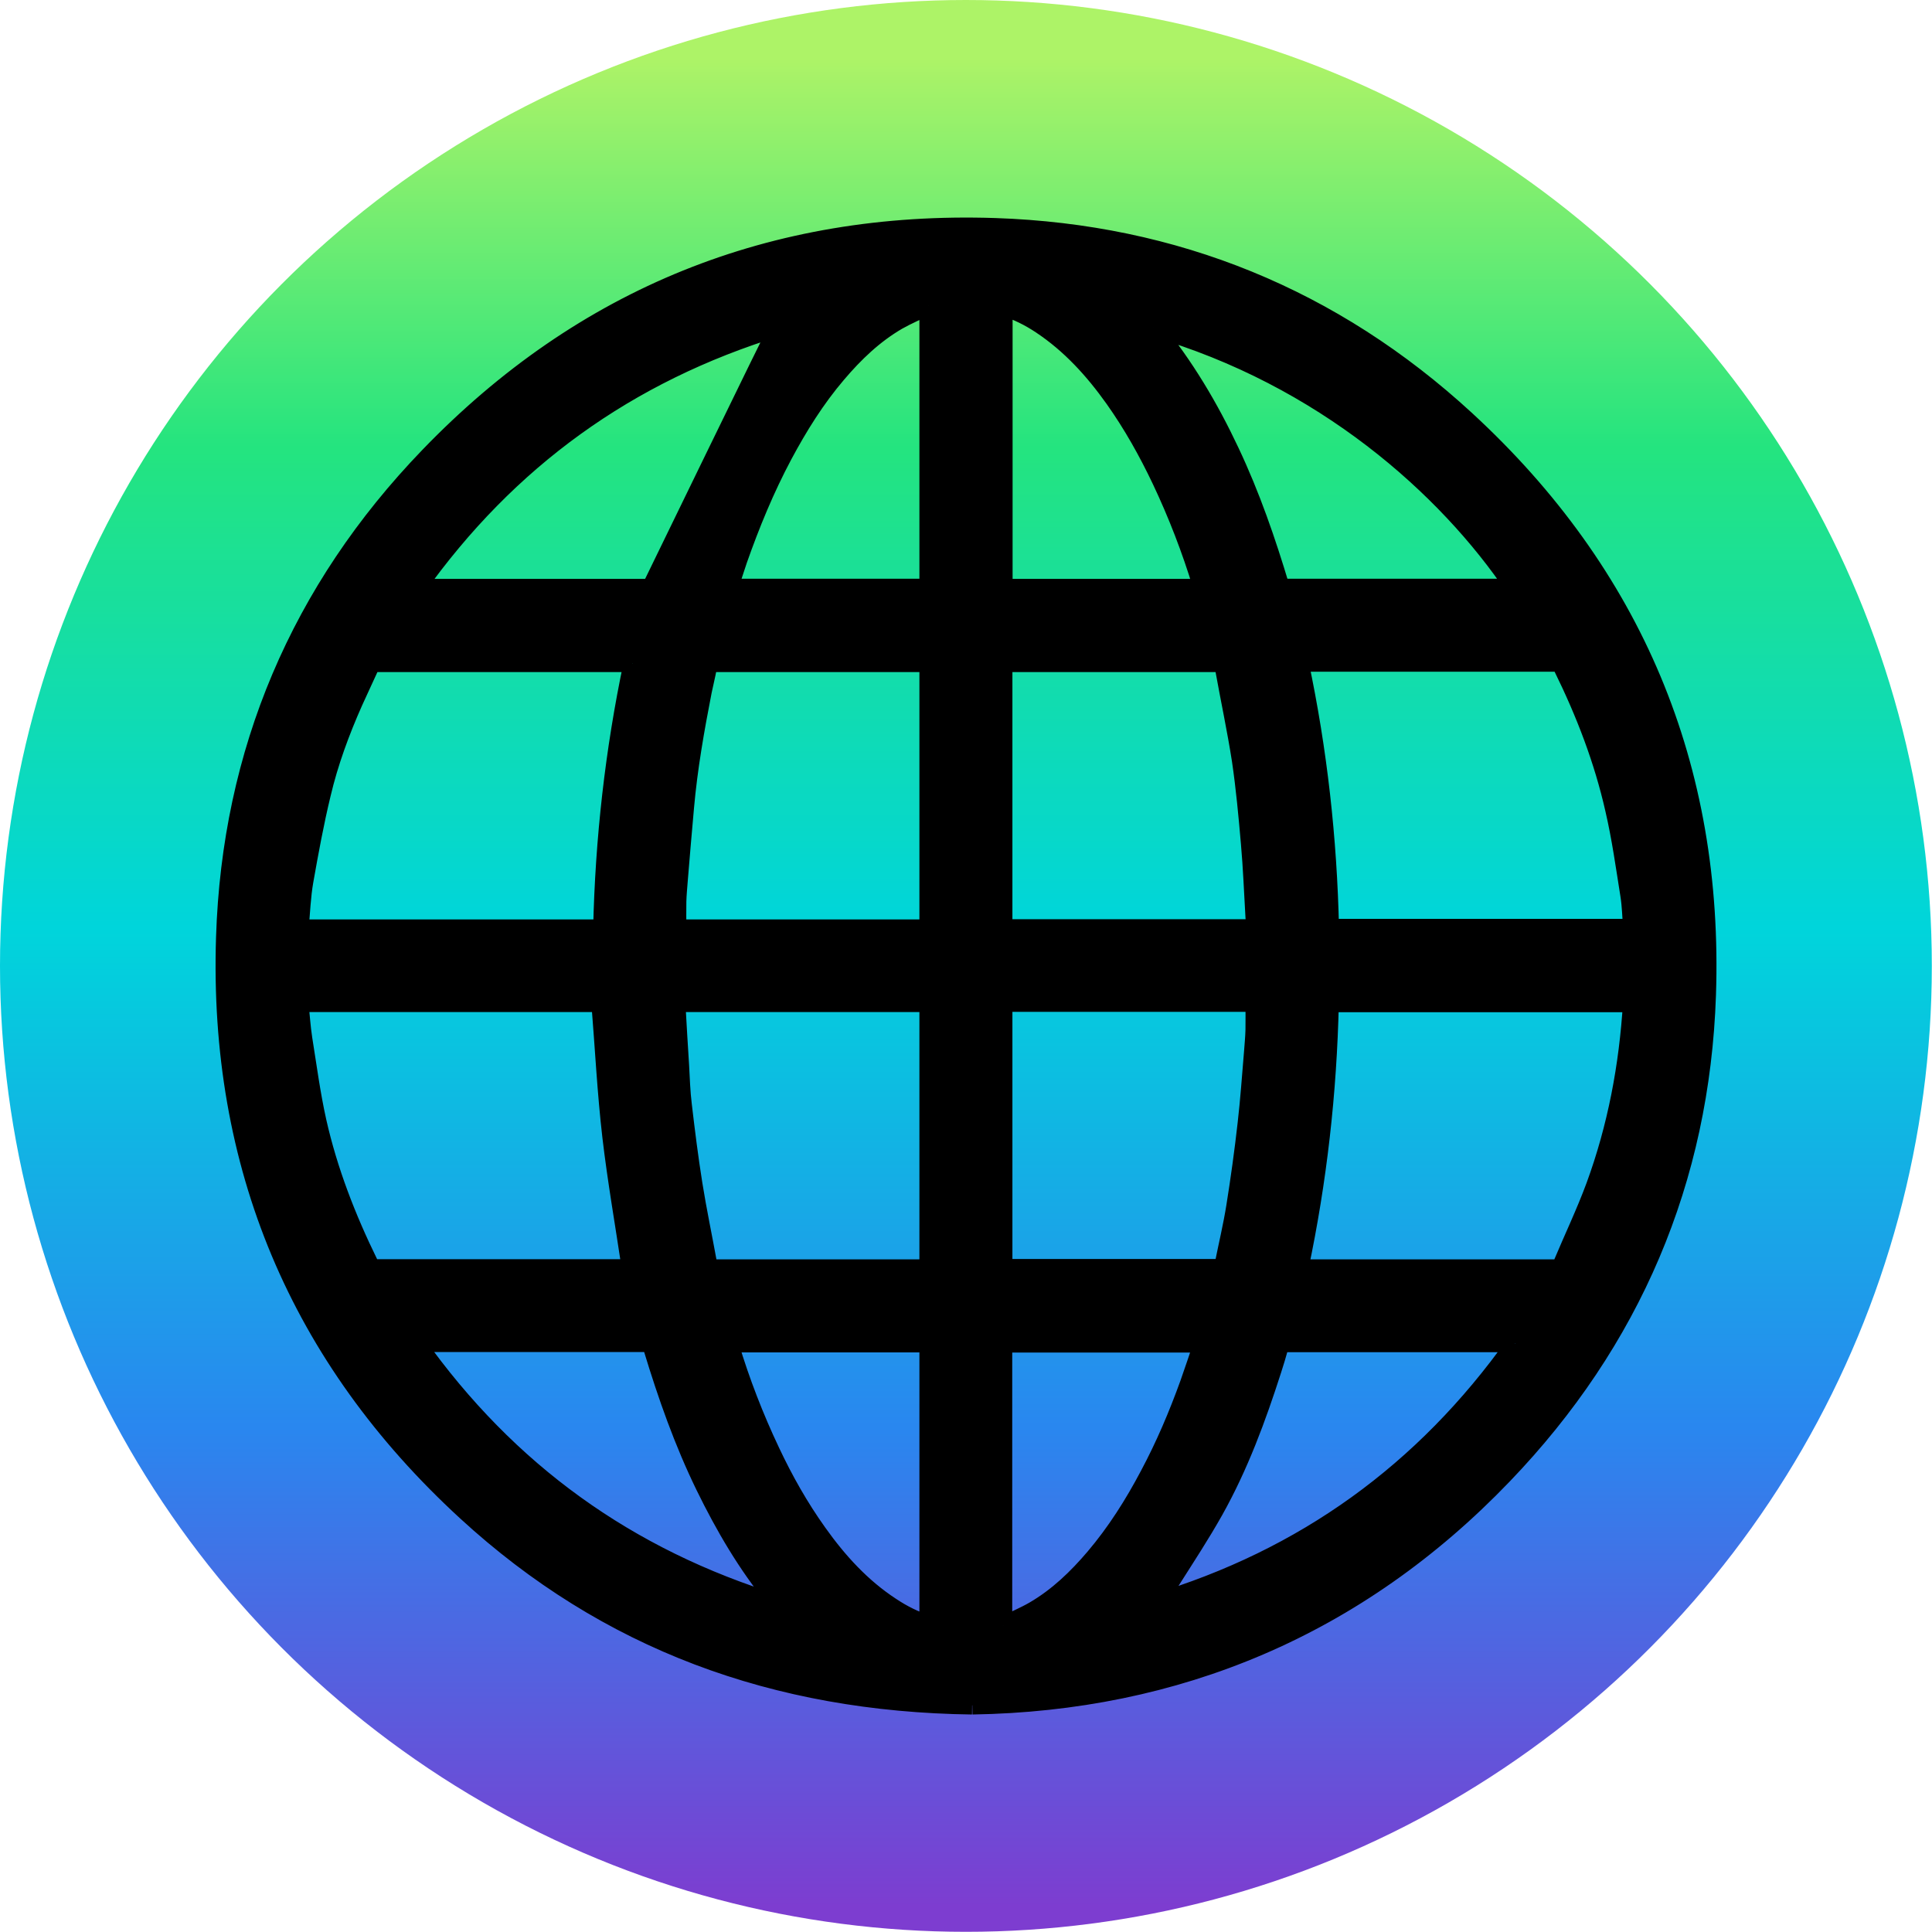
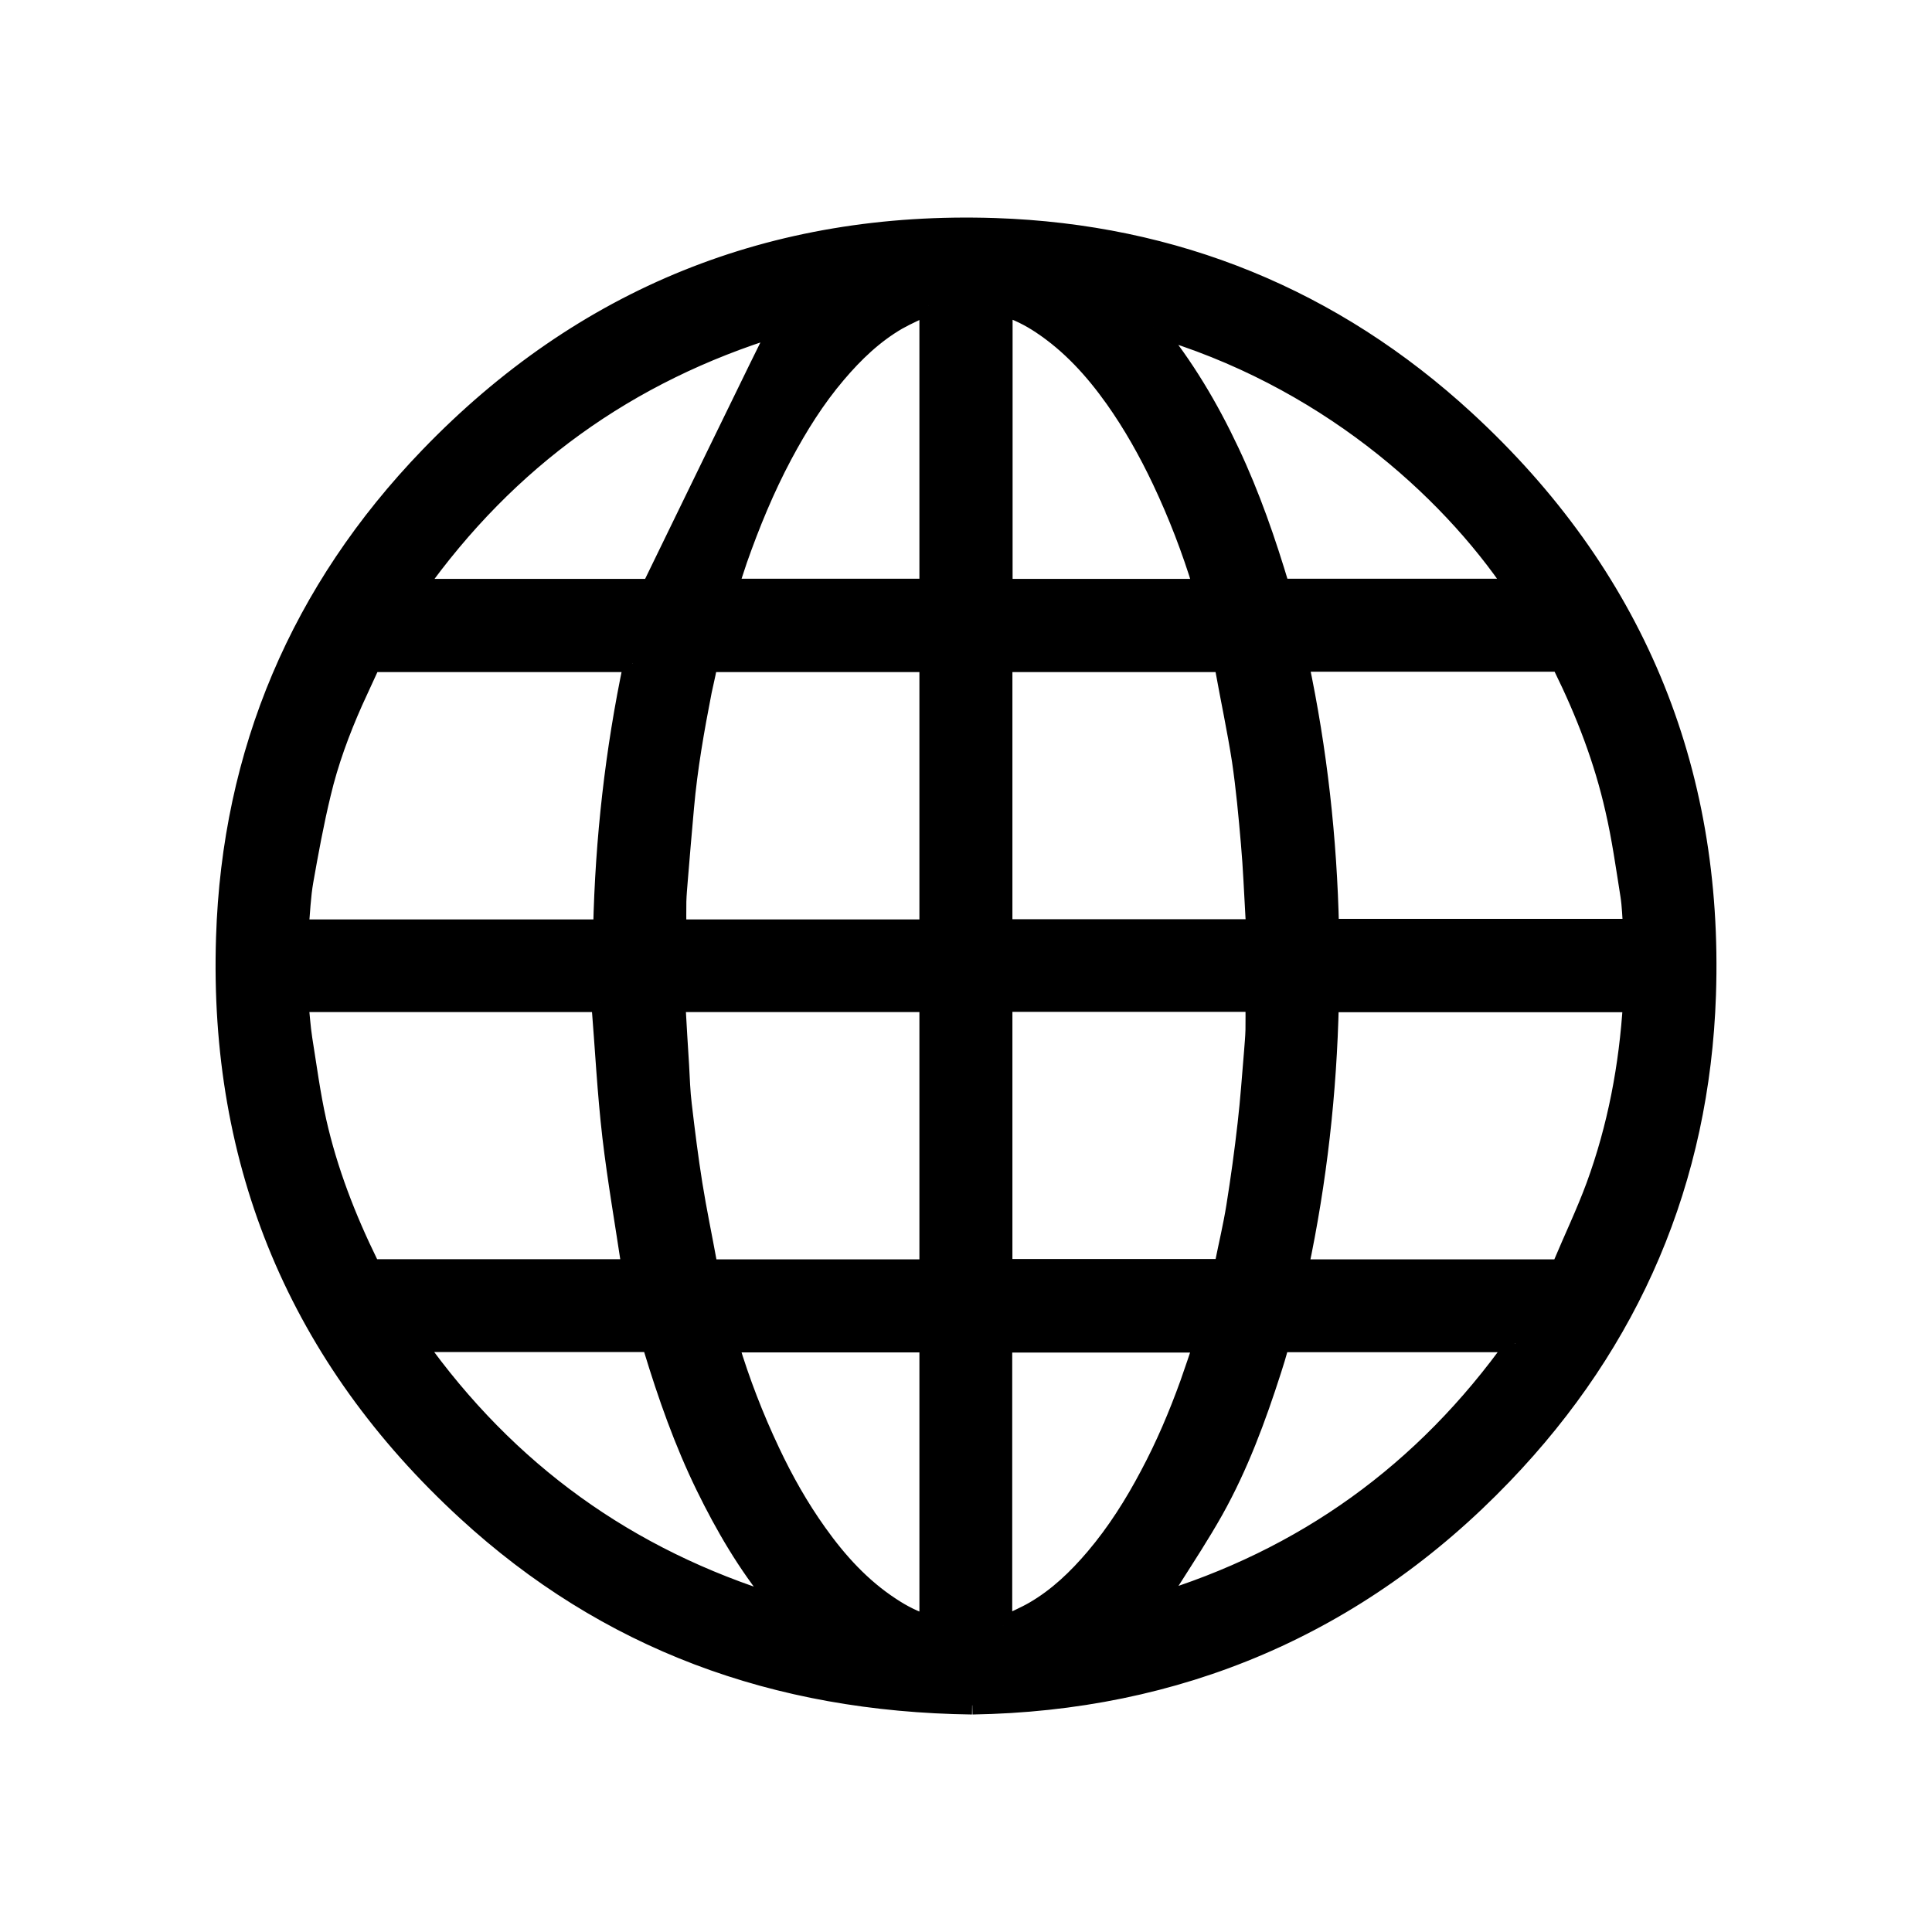
<svg xmlns="http://www.w3.org/2000/svg" id="Ebene_1" data-name="Ebene 1" viewBox="0 0 105.53 105.53">
  <defs>
    <style>
      .cls-1 {
        stroke: #000;
      }

      .cls-2 {
        fill: url(#Unbenannter_Verlauf_16);
      }
    </style>
    <linearGradient id="Unbenannter_Verlauf_16" data-name="Unbenannter Verlauf 16" x1="52.76" y1="104.15" x2="52.76" y2="3.24" gradientUnits="userSpaceOnUse">
      <stop offset="0" stop-color="#7d3dd0" />
      <stop offset=".26" stop-color="#2987ef" />
      <stop offset=".53" stop-color="#00d5db" />
      <stop offset=".79" stop-color="#24e47f" />
      <stop offset="1" stop-color="#adf367" />
    </linearGradient>
  </defs>
-   <circle class="cls-2" cx="52.76" cy="52.76" r="52.76" />
  <path class="cls-1" d="M54.79,88.8c.6-.29,1.17-.53,1.69-.83,1.29-.75,2.35-1.77,3.31-2.9,1.17-1.38,2.13-2.9,2.97-4.49.86-1.61,1.57-3.28,2.19-5,.26-.73.5-1.46.75-2.2h-10.91v15.42h0ZM50.72,73.37h-10.87s0,.08.01.11c.6,1.99,1.35,3.93,2.24,5.81.73,1.55,1.57,3.04,2.57,4.44,1.11,1.56,2.38,2.96,4,4.02.63.42,1.3.76,2.05.99v-15.37h0ZM65.68,32.12c0-.05-.01-.09-.03-.13-.6-1.97-1.34-3.89-2.22-5.75-.74-1.56-1.58-3.06-2.58-4.47-1.11-1.56-2.38-2.96-3.99-4.03-.63-.42-1.31-.76-2.05-.99v15.37h10.87,0ZM50.72,16.69c-.59.29-1.16.53-1.69.83-1.29.75-2.35,1.77-3.31,2.9-1.16,1.36-2.1,2.87-2.94,4.44-.98,1.84-1.77,3.76-2.46,5.72-.17.5-.33,1.01-.5,1.53h10.9v-15.43h0ZM82.76,73.38c-.09-.01-.11-.02-.14-.02-4.16,0-8.31,0-12.47,0-.18,0-.24.07-.28.23-.11.41-.24.82-.37,1.23-.85,2.65-1.81,5.25-3.17,7.68-.73,1.3-1.55,2.55-2.35,3.81-.28.44-.63.85-.95,1.27,8.21-2.46,14.76-7.19,19.73-14.18M22.74,73.36c4.99,7.02,11.54,11.74,19.78,14.27-.09-.13-.12-.21-.18-.28-1.55-1.89-2.77-3.98-3.84-6.17-1.18-2.42-2.07-4.95-2.85-7.52-.07-.23-.15-.31-.4-.31-4.05,0-8.09,0-12.14,0h-.38ZM62.98,17.87c1.74,2.12,3.08,4.39,4.21,6.79,1.14,2.41,2,4.91,2.76,7.45h12.78c-3.68-5.47-10.44-11.53-19.75-14.23M35.55,32.12c.04-.09,6.89-14.16,6.95-14.25-8.22,2.52-14.77,7.25-19.75,14.25h12.8ZM54.8,69.25c.06.01.08.02.1.02,3.9,0,7.79,0,11.69,0,.17,0,.23-.06.26-.21.21-1.05.46-2.09.63-3.15.24-1.5.45-3.02.62-4.53.15-1.3.24-2.61.35-3.91.03-.41.07-.81.08-1.22.01-.49,0-.99,0-1.48h-13.73v14.47h0ZM50.72,54.78h-13.77c0,.09-.01.16,0,.23.06,1.06.12,2.12.19,3.18.04.72.06,1.45.15,2.17.17,1.45.35,2.89.58,4.33.23,1.44.53,2.86.79,4.29.04.24.14.31.39.31,3.79,0,7.57,0,11.36,0h.31v-14.5h0ZM54.8,36.21v14.5h13.78c-.02-.22-.04-.42-.05-.61-.08-1.35-.13-2.7-.25-4.04-.13-1.51-.27-3.02-.49-4.52-.26-1.68-.62-3.35-.92-5.02-.04-.25-.14-.31-.39-.31-3.79,0-7.57,0-11.36,0h-.32,0ZM50.72,36.21h-10.34c-.48,0-.96,0-1.44,0-.17,0-.24.05-.28.23-.08.44-.19.87-.28,1.31-.41,2.1-.78,4.2-.97,6.34-.12,1.32-.23,2.64-.34,3.97-.03.4-.07.79-.08,1.19-.01.49,0,.99,0,1.47h13.73v-14.49h0ZM89.15,54.79h-16.52c-.11,4.89-.65,9.7-1.66,14.48.1,0,.17.02.24.02,4.59,0,9.18,0,13.76,0,.17,0,.28-.04.35-.21.6-1.43,1.27-2.83,1.81-4.29,1.18-3.22,1.81-6.56,2.02-10M32.8,54.78h-16.45c.07.67.11,1.32.21,1.97.24,1.5.44,3.02.77,4.5.61,2.71,1.61,5.28,2.83,7.77.1.2.22.26.44.26,4.54,0,9.08,0,13.62,0,.1,0,.21,0,.24-.01-.36-2.42-.78-4.8-1.06-7.19-.28-2.41-.4-4.84-.6-7.3M89.16,50.71c-.05-.62-.06-1.21-.15-1.79-.25-1.57-.47-3.16-.83-4.71-.61-2.7-1.6-5.27-2.82-7.75-.1-.2-.21-.27-.43-.27-4.54,0-9.08,0-13.61,0h-.34c1.02,4.81,1.55,9.63,1.66,14.5h16.52ZM34.55,36.22c-.11,0-.2-.01-.29-.01-4.57,0-9.14,0-13.7,0-.21,0-.3.07-.38.25-.28.62-.57,1.23-.85,1.85-.73,1.64-1.35,3.32-1.76,5.06-.38,1.57-.67,3.16-.95,4.74-.15.85-.18,1.73-.26,2.61h16.54c.11-4.88.65-9.7,1.66-14.49M53.1,93.15c-10.78-.14-19.97-3.54-27.63-10.58-9.16-8.41-13.57-18.96-13.17-31.36.32-10.13,4.08-18.98,11.13-26.29,8.41-8.73,18.8-12.91,30.92-12.51,9.83.33,18.48,3.86,25.71,10.51,9.17,8.44,13.59,19,13.17,31.42-.34,10.11-4.1,18.92-11.12,26.23-7.97,8.31-17.84,12.4-29,12.58" />
</svg>